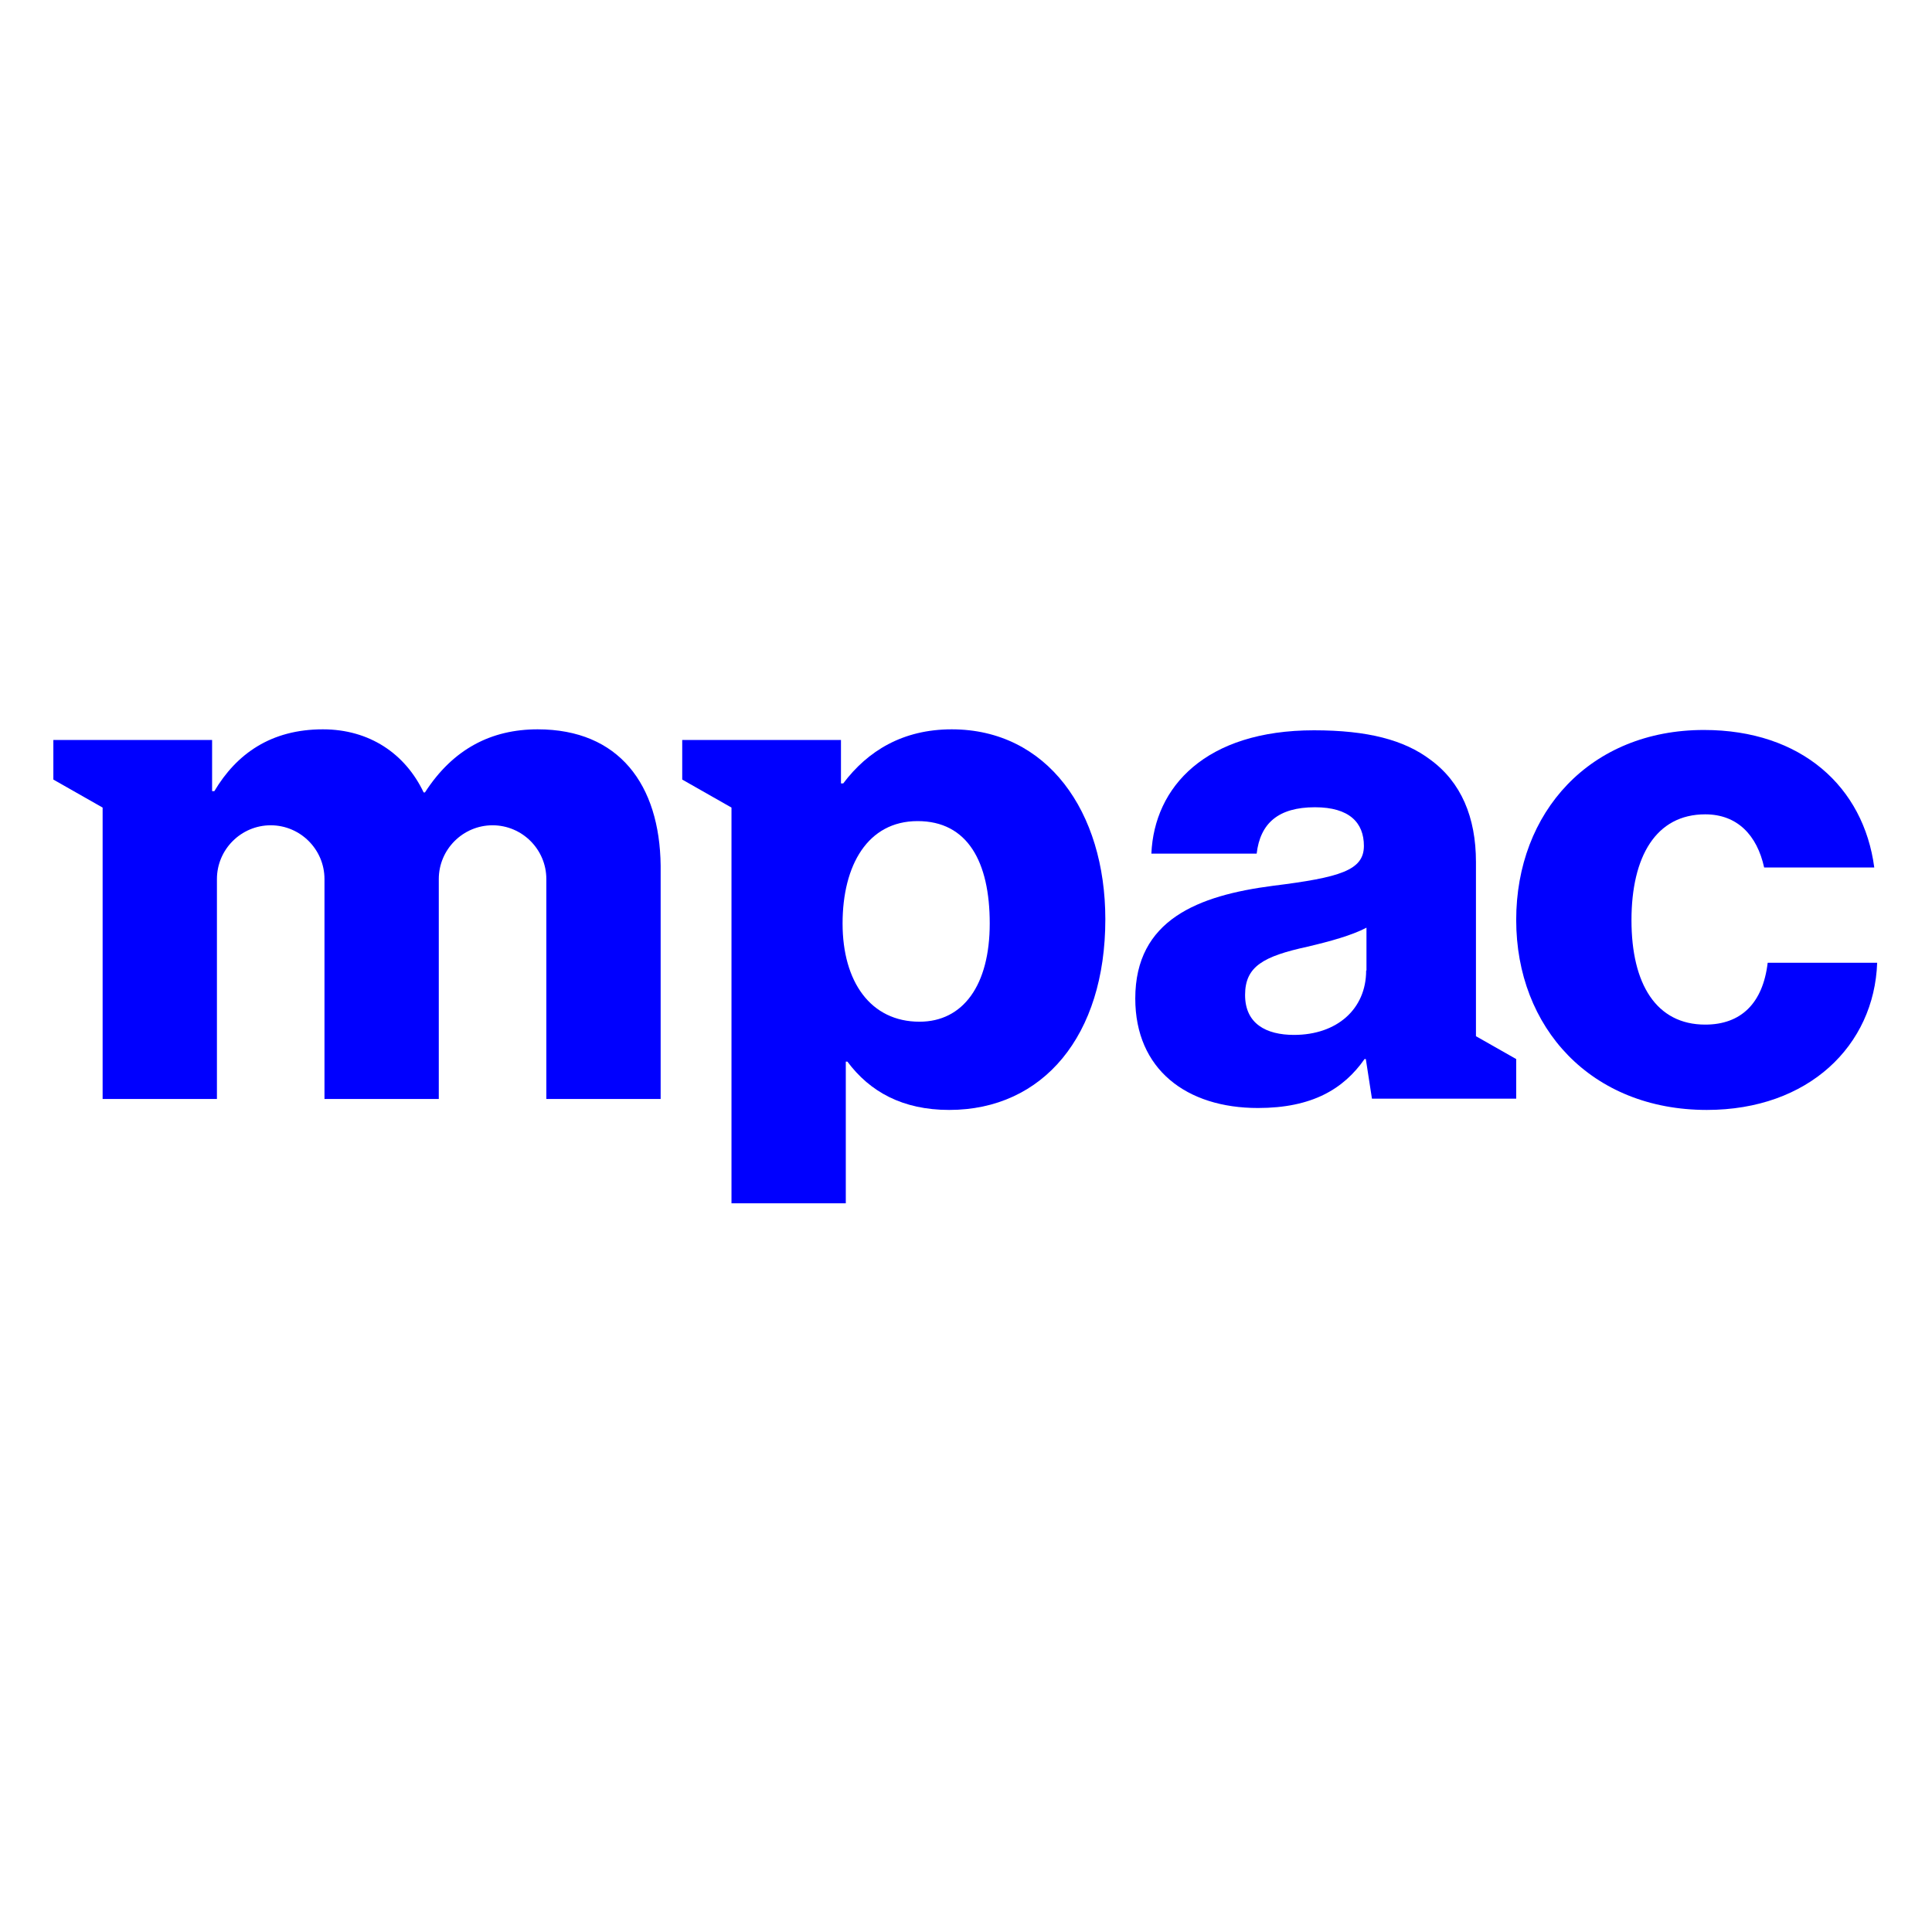
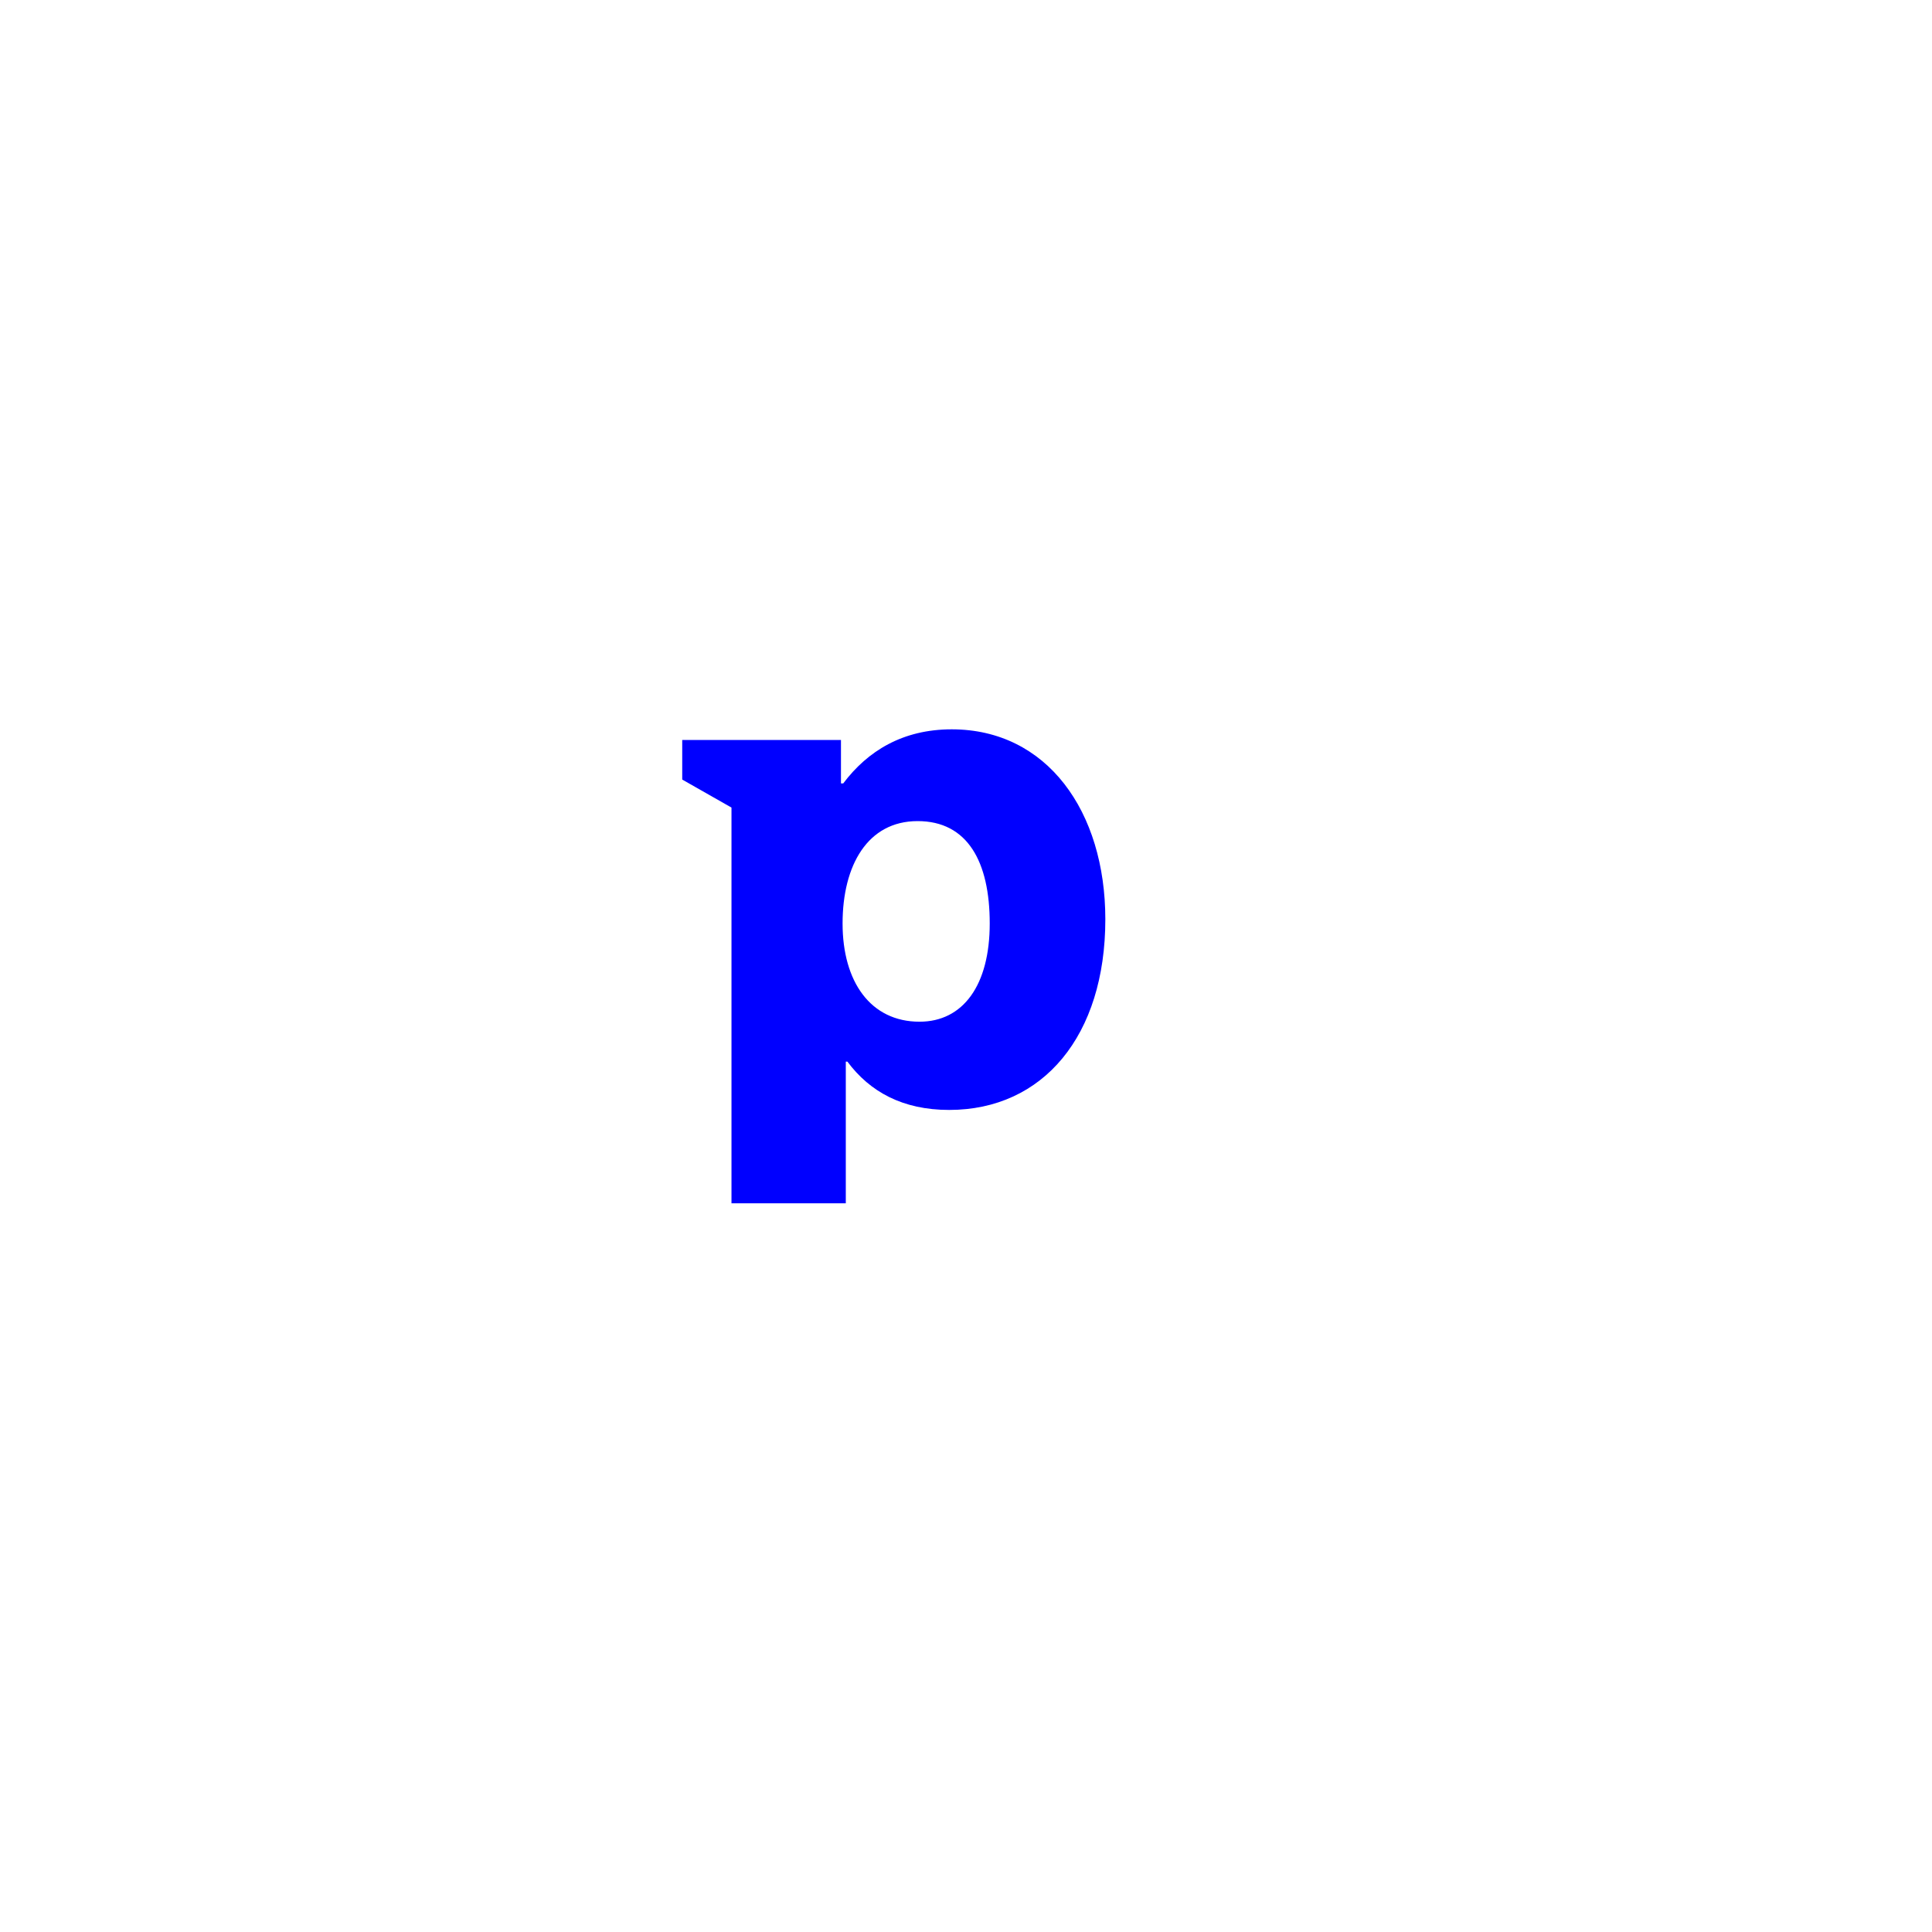
<svg xmlns="http://www.w3.org/2000/svg" id="Layer_1" data-name="Layer 1" version="1.1" viewBox="0 0 600 600">
  <defs>
    <style>
      .cls-1 {
        fill: blue;
        stroke-width: 0px;
      }
    </style>
  </defs>
-   <path class="cls-1" d="M548.97,299c-1.5,12.6-8.3,19.2-19.4,19.2-15.2,0-22.9-12.6-22.9-32.4s7.6-32.9,22.9-32.9c10,0,16.1,6.5,18.3,16.5h34.2c-3.3-25-22.6-42.7-52.9-42.7-35.3,0-58.3,25.5-58.3,59s23.3,59,59.2,59c31.6,0,52-20,52.9-45.7h-34Z" />
-   <path class="cls-1" d="M424.27,301.4c0,12-9.1,20-22.4,20-8.7,0-15.2-3.5-15.2-12.4s5.7-12,19.4-15c7.2-1.7,13.7-3.5,18.3-5.9v13.3h-.1ZM426.07,341.2h44.8v-12.3l-12.5-7.1v-54.1c0-13.9-4.6-24.8-14.2-31.8-8.1-6.1-19.4-9.1-36.1-9.1-33.7,0-49.6,17.6-50.5,38.3h32.7c1.1-9.4,6.7-14.4,18.1-14.4,10.7,0,15.2,4.8,15.2,12,0,7.6-7.4,9.8-28.3,12.4-23.1,3-42.7,10.5-42.7,35,0,22,15.9,34,38.1,34,16.8,0,26.6-5.9,33.1-15.2h.4l1.9,12.3Z" />
  <path class="cls-1" d="M285.57,317.3c-15.2,0-23.9-12.4-23.9-30.5s7.8-31.8,23.3-31.8,22.4,12.6,22.4,31.8-8.3,30.5-21.8,30.5M262.77,329.7h.4c7,9.4,17.2,15,31.6,15,29.2,0,48.5-23.1,48.5-59.2,0-33.5-18.1-59-47.7-59-15.2,0-26.1,6.7-33.7,16.8h-.7v-13.5h-49.3v12.3l15.3,8.7v122.9h35.5v-44h.1Z" />
-   <path class="cls-1" d="M166.97,226.5c-14.4,0-26.3,6.1-35,19.6h-.4c-5.7-12-16.8-19.6-31.3-19.6-16.1,0-26.8,7.6-33.7,19.2h-.7v-15.9H16.57v12.3l15.3,8.7v90.5h35.5v-68.3c0-9.2,7.5-16.7,16.7-16.7s16.7,7.5,16.7,16.7v68.3h35.5v-68.3c0-9.2,7.5-16.7,16.7-16.7s16.7,7.5,16.7,16.7v68.3h35.5v-72.5c-.3-25.1-12.9-42.3-38.2-42.3" />
</svg>